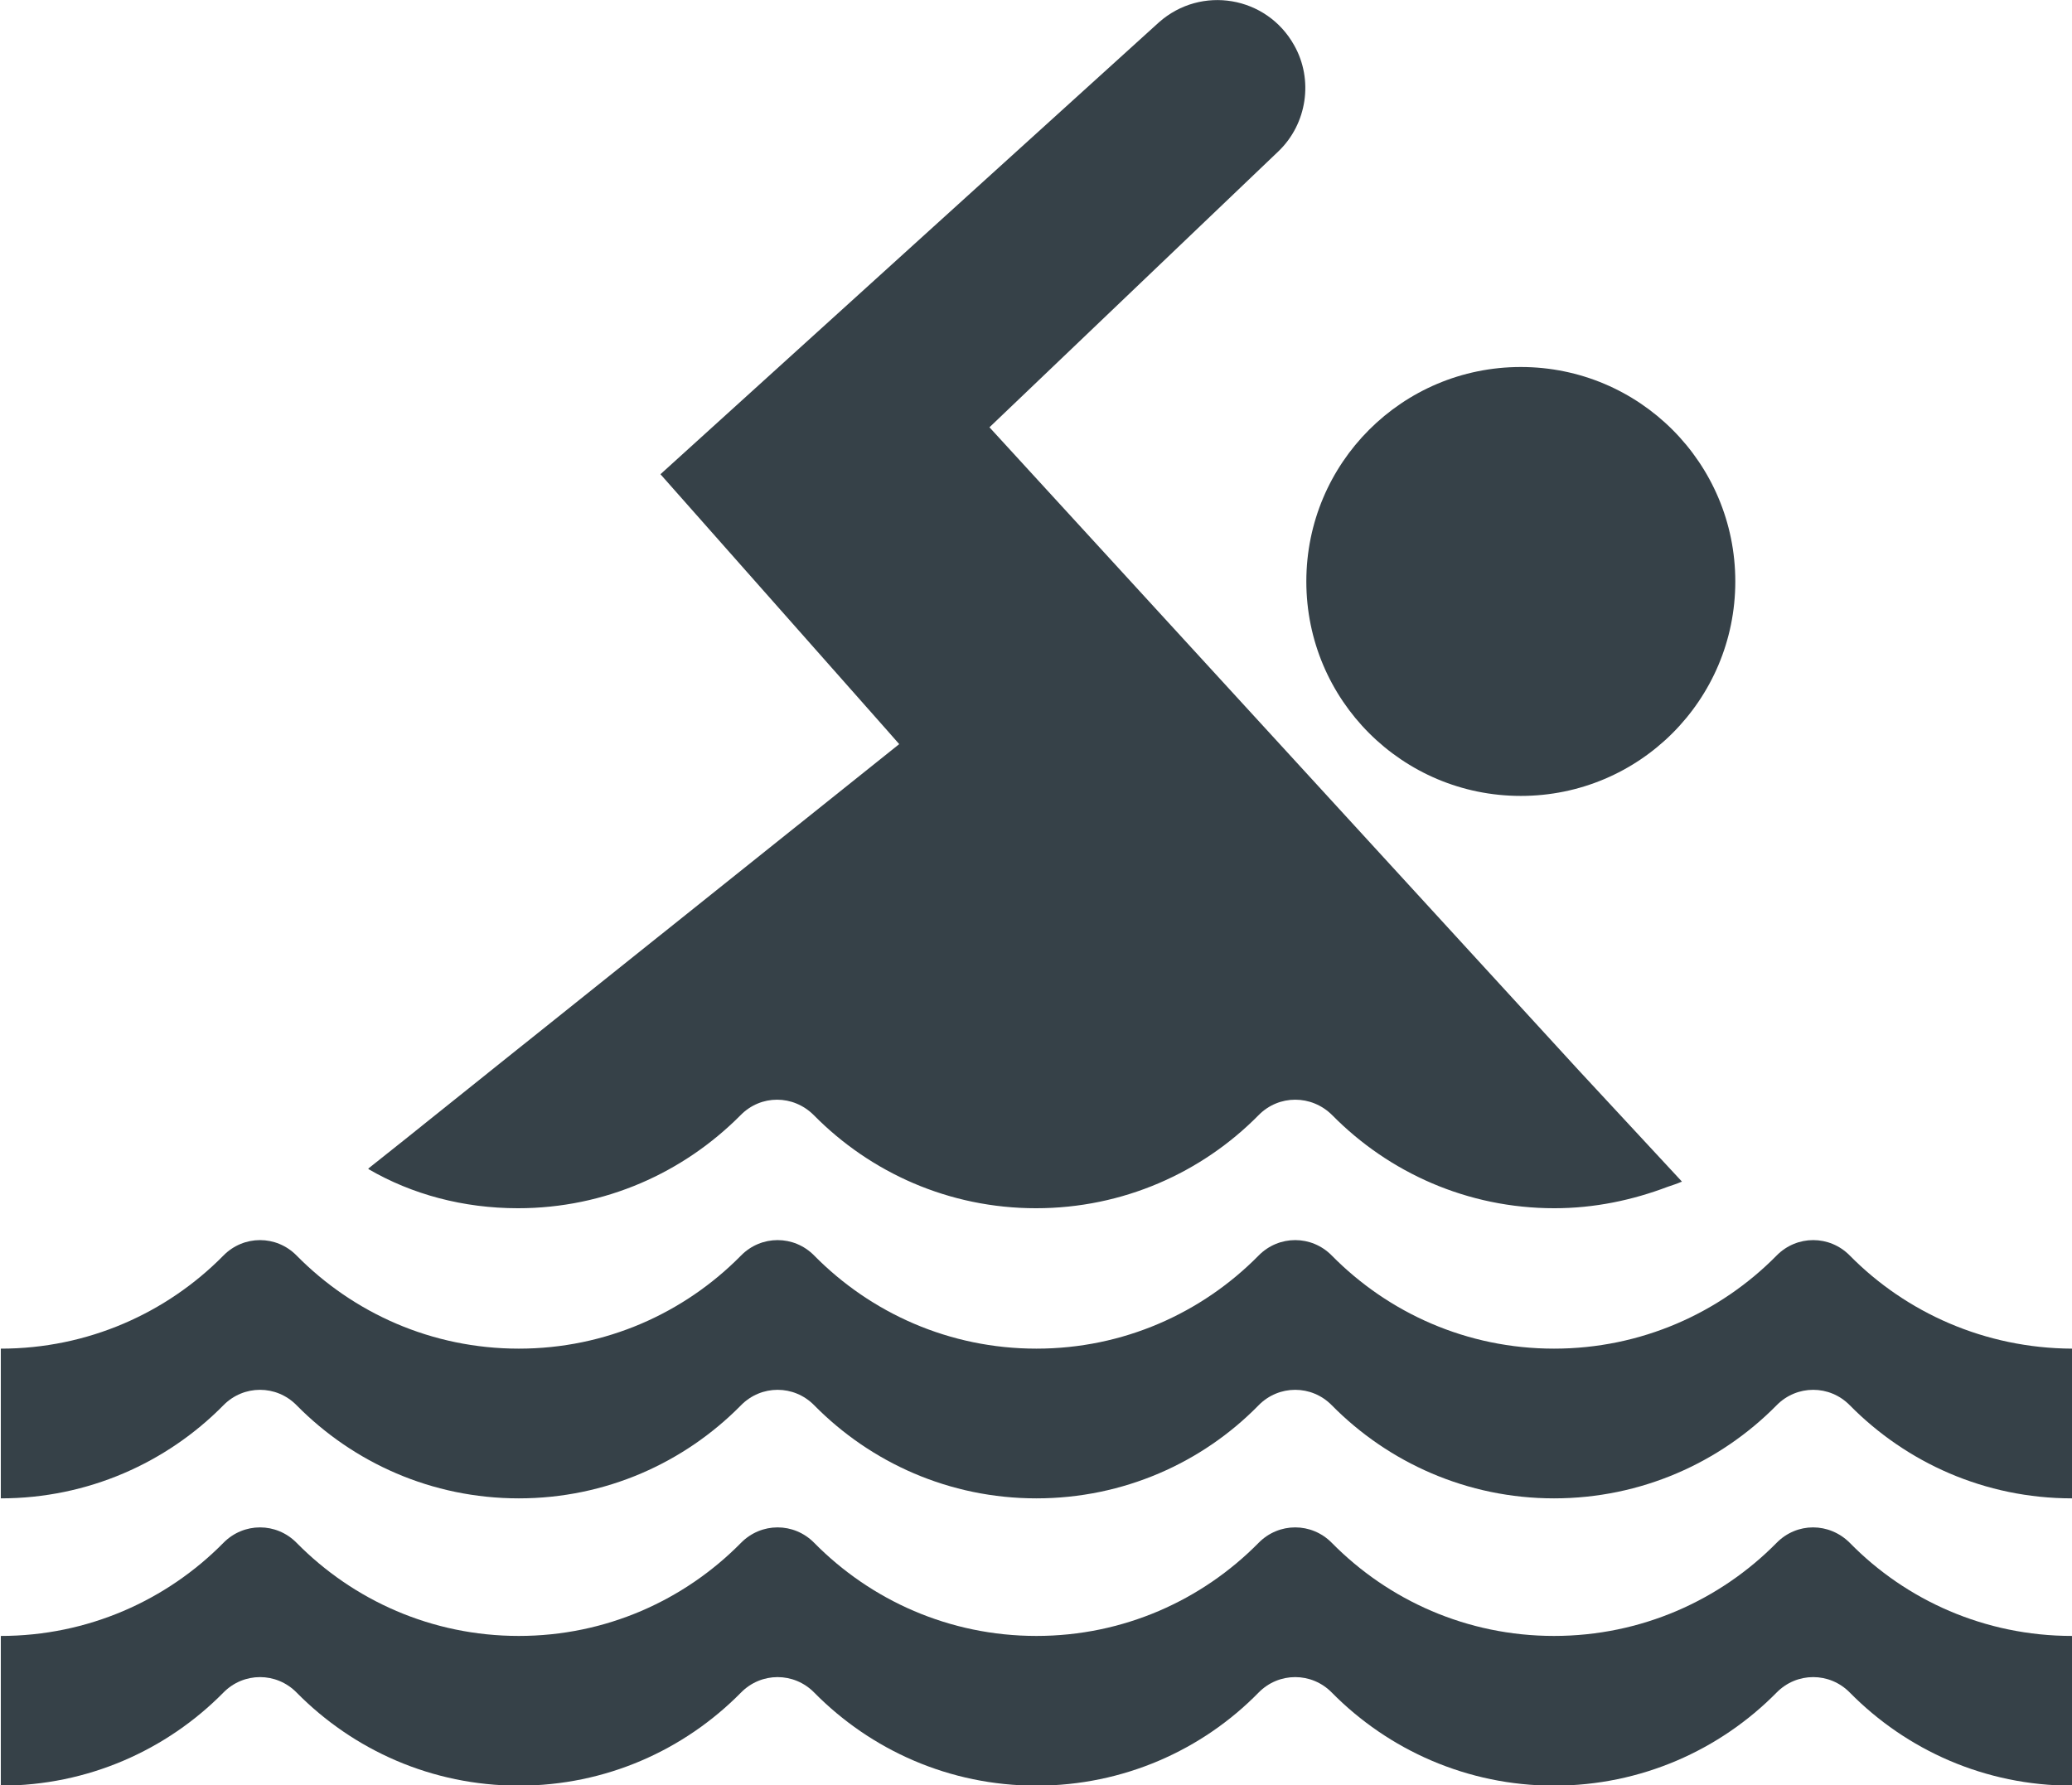
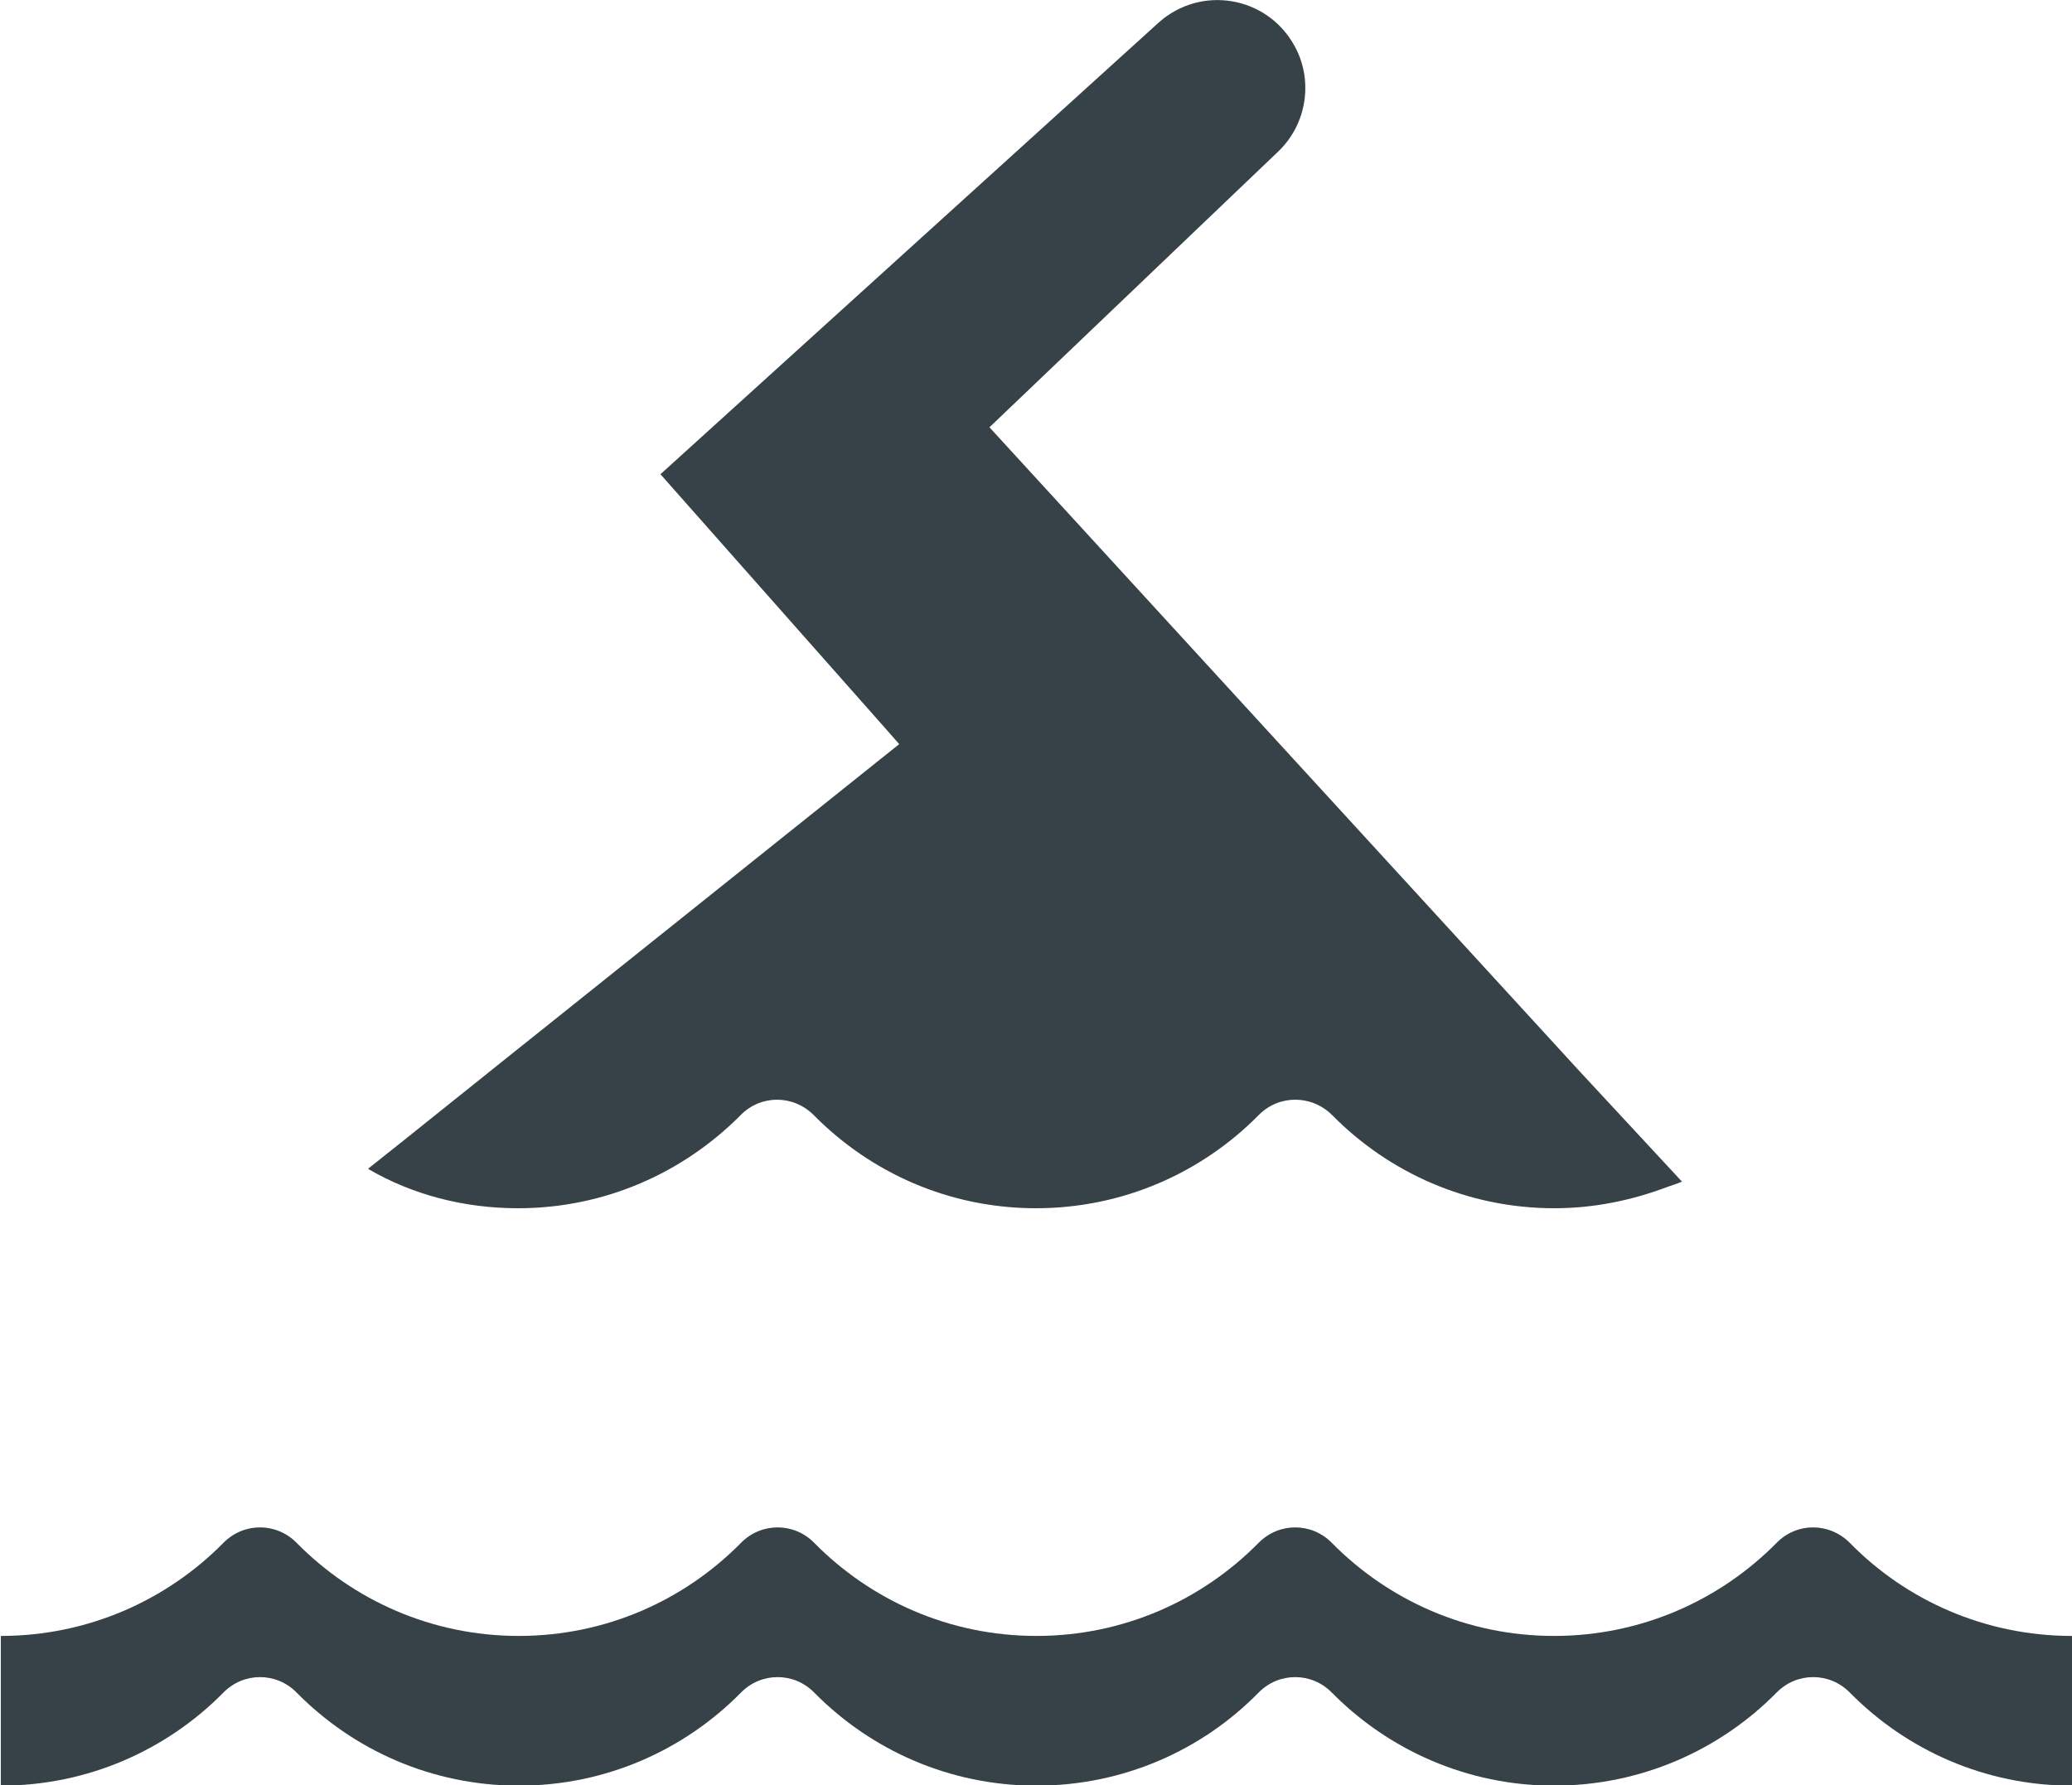
<svg xmlns="http://www.w3.org/2000/svg" version="1.1" id="_x31_0" x="0px" y="0px" viewBox="0 0 512 441.2" style="enable-background:new 0 0 512 441.2;" xml:space="preserve">
  <style type="text/css">
	.st0{fill:#364148;}
</style>
  <g>
-     <path class="st0" d="M375.8,196.7c29.3,0,53-23.7,53-53c0-29.3-23.7-53-53-53c-29.3,0-53,23.7-53,53   C322.8,173,346.5,196.7,375.8,196.7z" />
    <path class="st0" d="M128,298.6c21.5,0,40.9-8.8,55-23c5-5.1,13-5.1,18.1,0c14,14.2,33.4,23,54.9,23c21.5,0,41-8.8,55-23   c5-5.1,13.1-5.1,18.2,0c14,14.2,33.4,23,54.9,23c9.9,0,19.3-2,28-5.3c1.1-0.4,2.2-0.7,3.3-1.2l0,0c0.1,0,0.1,0,0.2-0.1L390,264.4   L244.5,105.6l71.4-68.2c7.1-6.8,8.7-17.7,3.9-26.2C313-1,296.8-3.7,286.4,5.5L163.2,117.2l56.1,63.4l2.9,3.3l-98.8,79l-23.6,18.9   l-8.8,7c0,0,0,0,0.1,0l-0.1,0.1C101.8,295.2,114.5,298.6,128,298.6z" />
-     <path class="st0" d="M457.1,310.3c-5-5.1-13.1-5.1-18.1,0c-14,14.2-33.5,23-55,23c-21.5,0-40.9-8.8-54.9-23c-5-5.1-13.1-5.1-18.1,0   c-14,14.2-33.4,23-54.9,23c-21.5,0-40.9-8.8-54.9-23c-5-5.1-13.1-5.1-18.1,0c-14,14.2-33.4,23-54.9,23c-21.5,0-40.9-8.8-54.9-23   c-5-5.1-13.1-5.1-18.1,0c-14,14.2-33.5,23-55,23v12.1v12.8v12.1c21.5,0,41-8.8,55-23c5-5.1,13.1-5.1,18.1,0   c14,14.2,33.4,23,54.9,23c21.5,0,40.9-8.8,54.9-23c5-5.1,13.1-5.1,18.1,0c14,14.2,33.4,23,54.9,23c21.5,0,41-8.8,54.9-23   c5-5.1,13.1-5.1,18.1,0c14,14.2,33.5,23,54.9,23c21.5,0,41-8.8,55-23c5-5.1,13.1-5.1,18.1,0c14,14.2,33.4,23,54.9,23v-12.1v-12.8   v-12.1C490.5,333.2,471,324.4,457.1,310.3z" />
    <path class="st0" d="M439,381.3c-14,14.2-33.5,23-55,23c-21.5,0-40.9-8.8-54.9-23c-5-5.1-13.1-5.1-18.1,0c-14,14.2-33.4,23-54.9,23   c-21.5,0-40.9-8.8-54.9-23c-5-5.1-13.1-5.1-18.1,0c-14,14.2-33.4,23-54.9,23c-21.5,0-40.9-8.8-54.9-23c-5-5.1-13.1-5.1-18.1,0   c-14,14.2-33.5,23-55,23v12.1v12.8v12.1c21.5,0,41-8.8,55-23c5-5.1,13.1-5.1,18.1,0c14,14.2,33.4,23,54.9,23   c21.5,0,40.9-8.8,54.9-23c5-5.1,13.1-5.1,18.1,0c14,14.2,33.4,23,54.9,23c21.5,0,41-8.8,54.9-23c5-5.1,13.1-5.1,18.1,0   c14,14.2,33.5,23,54.9,23c21.5,0,41-8.8,55-23c5-5.1,13.1-5.1,18.1,0c14,14.2,33.4,23,54.9,23v-12.1v-12.8v-12.1   c-21.5,0-41-8.8-54.9-23C452,376.2,444,376.2,439,381.3z" />
  </g>
</svg>